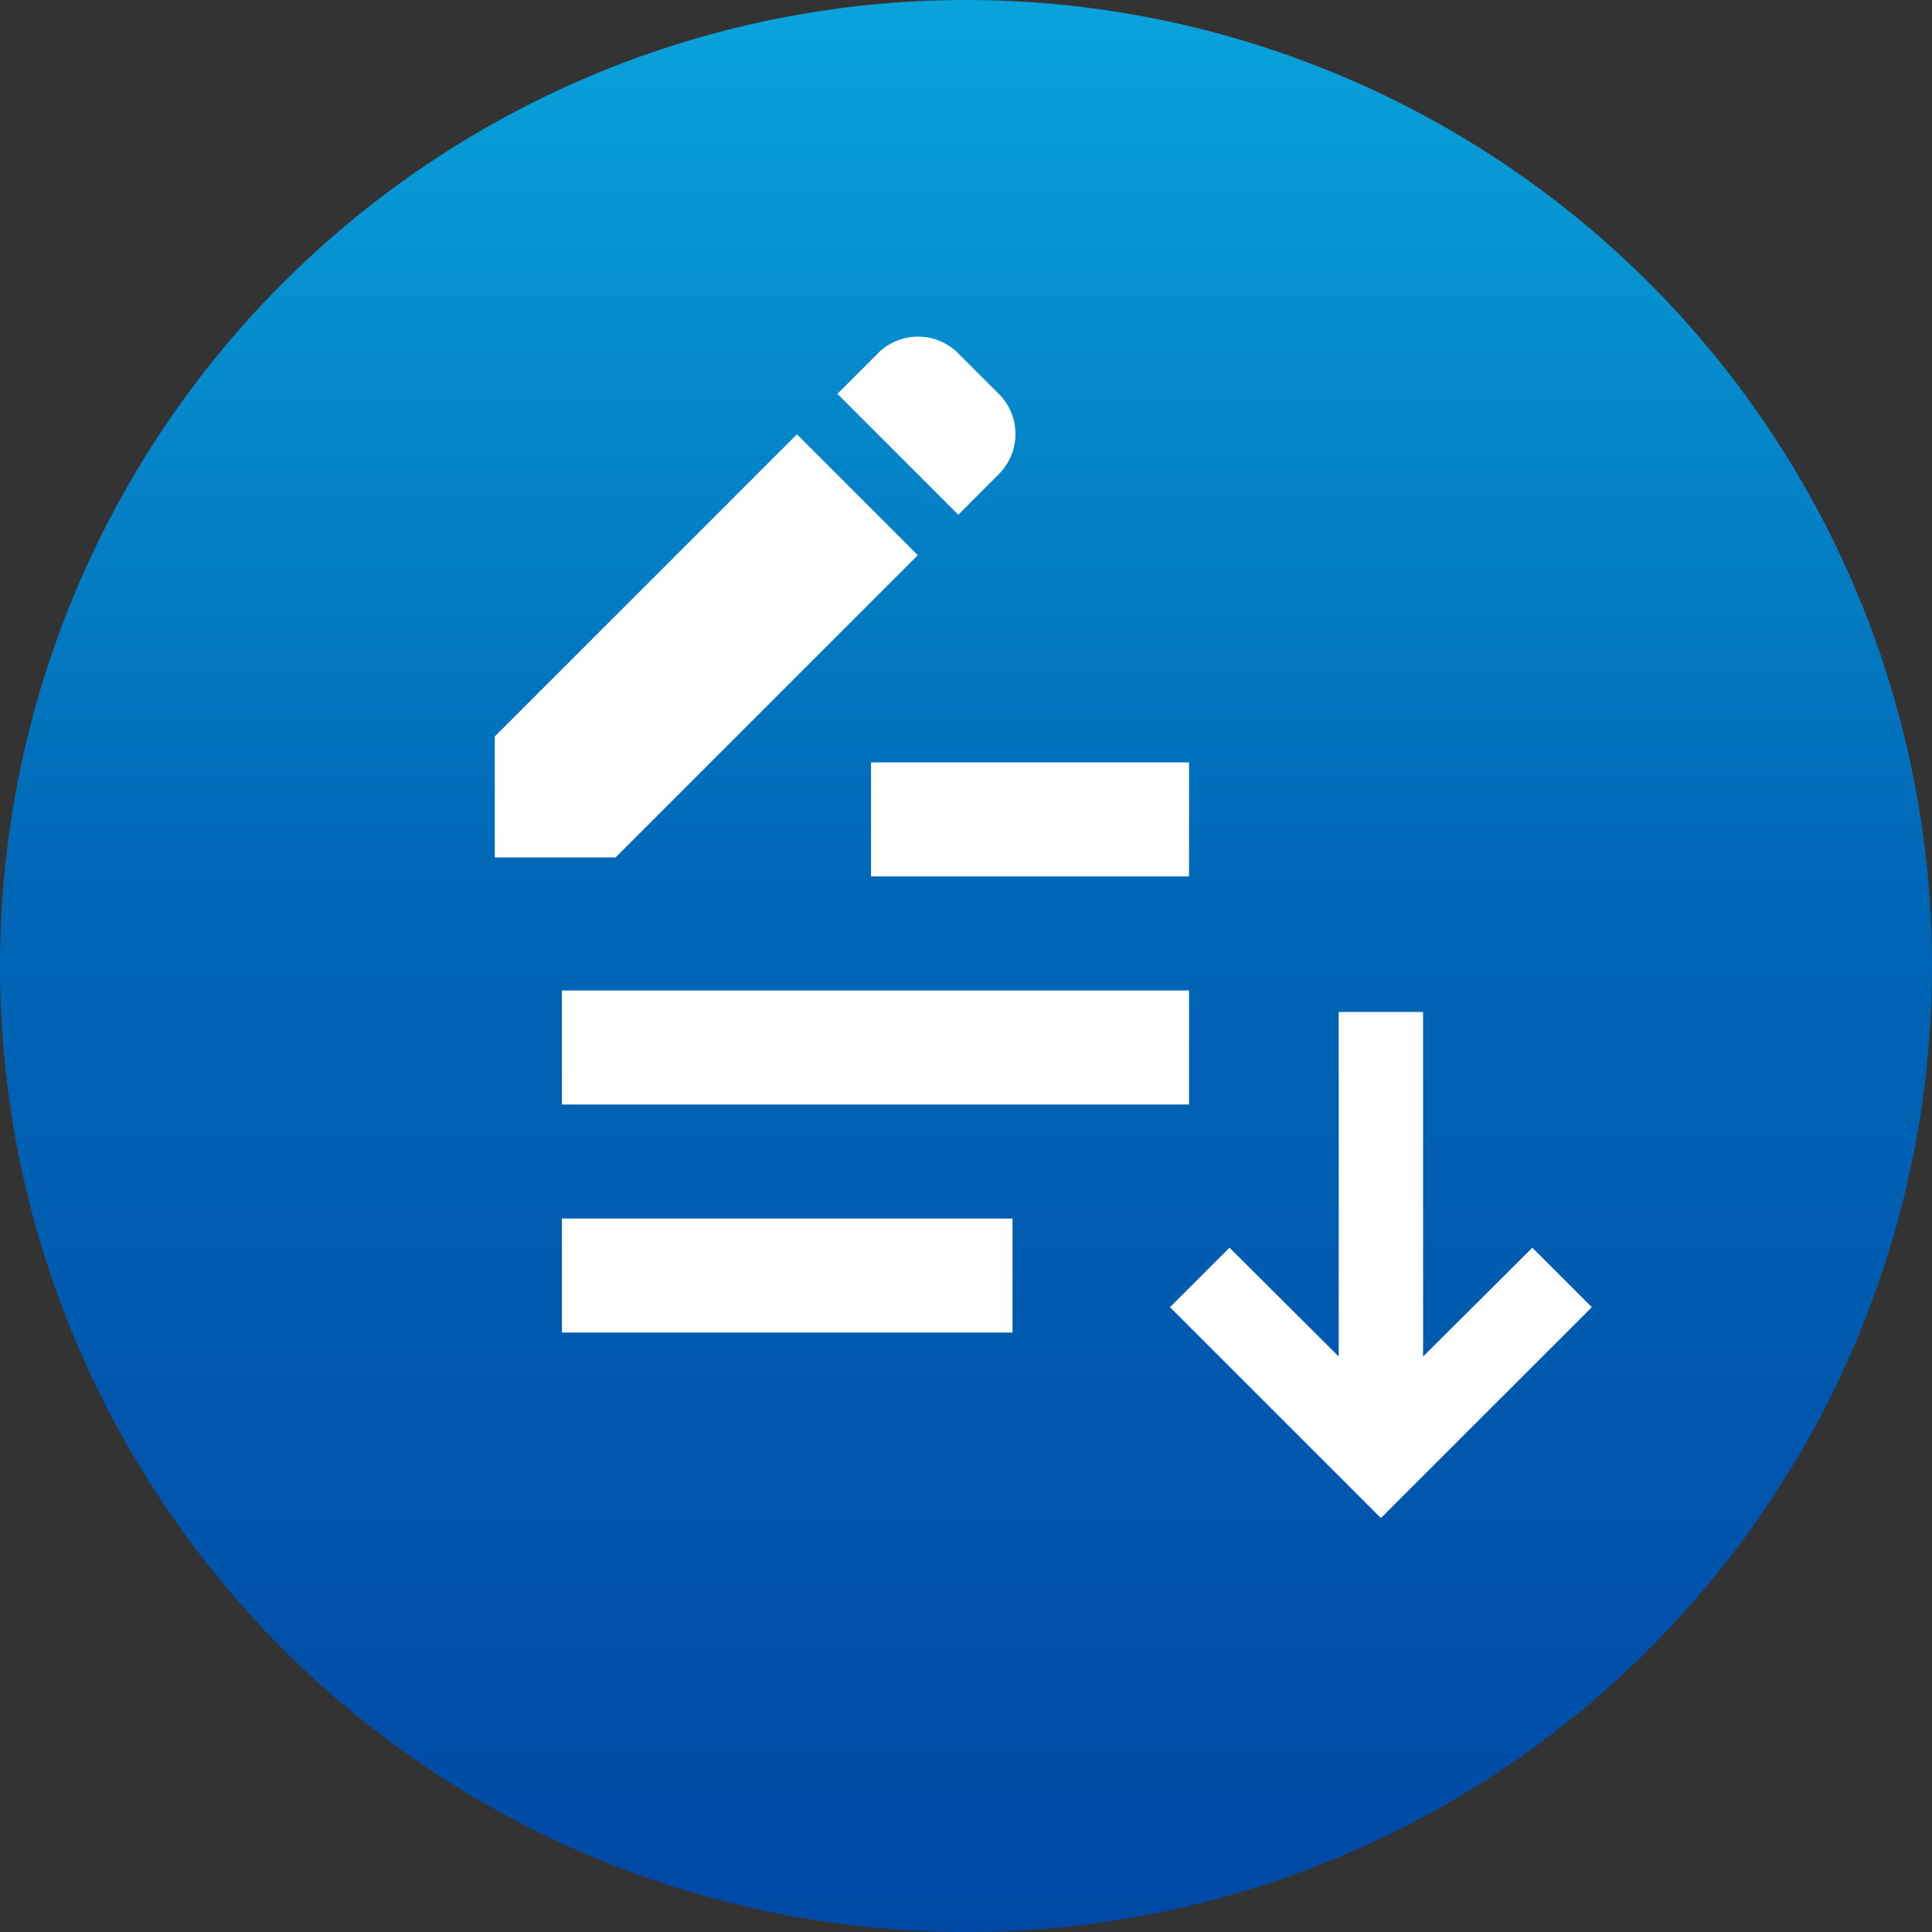
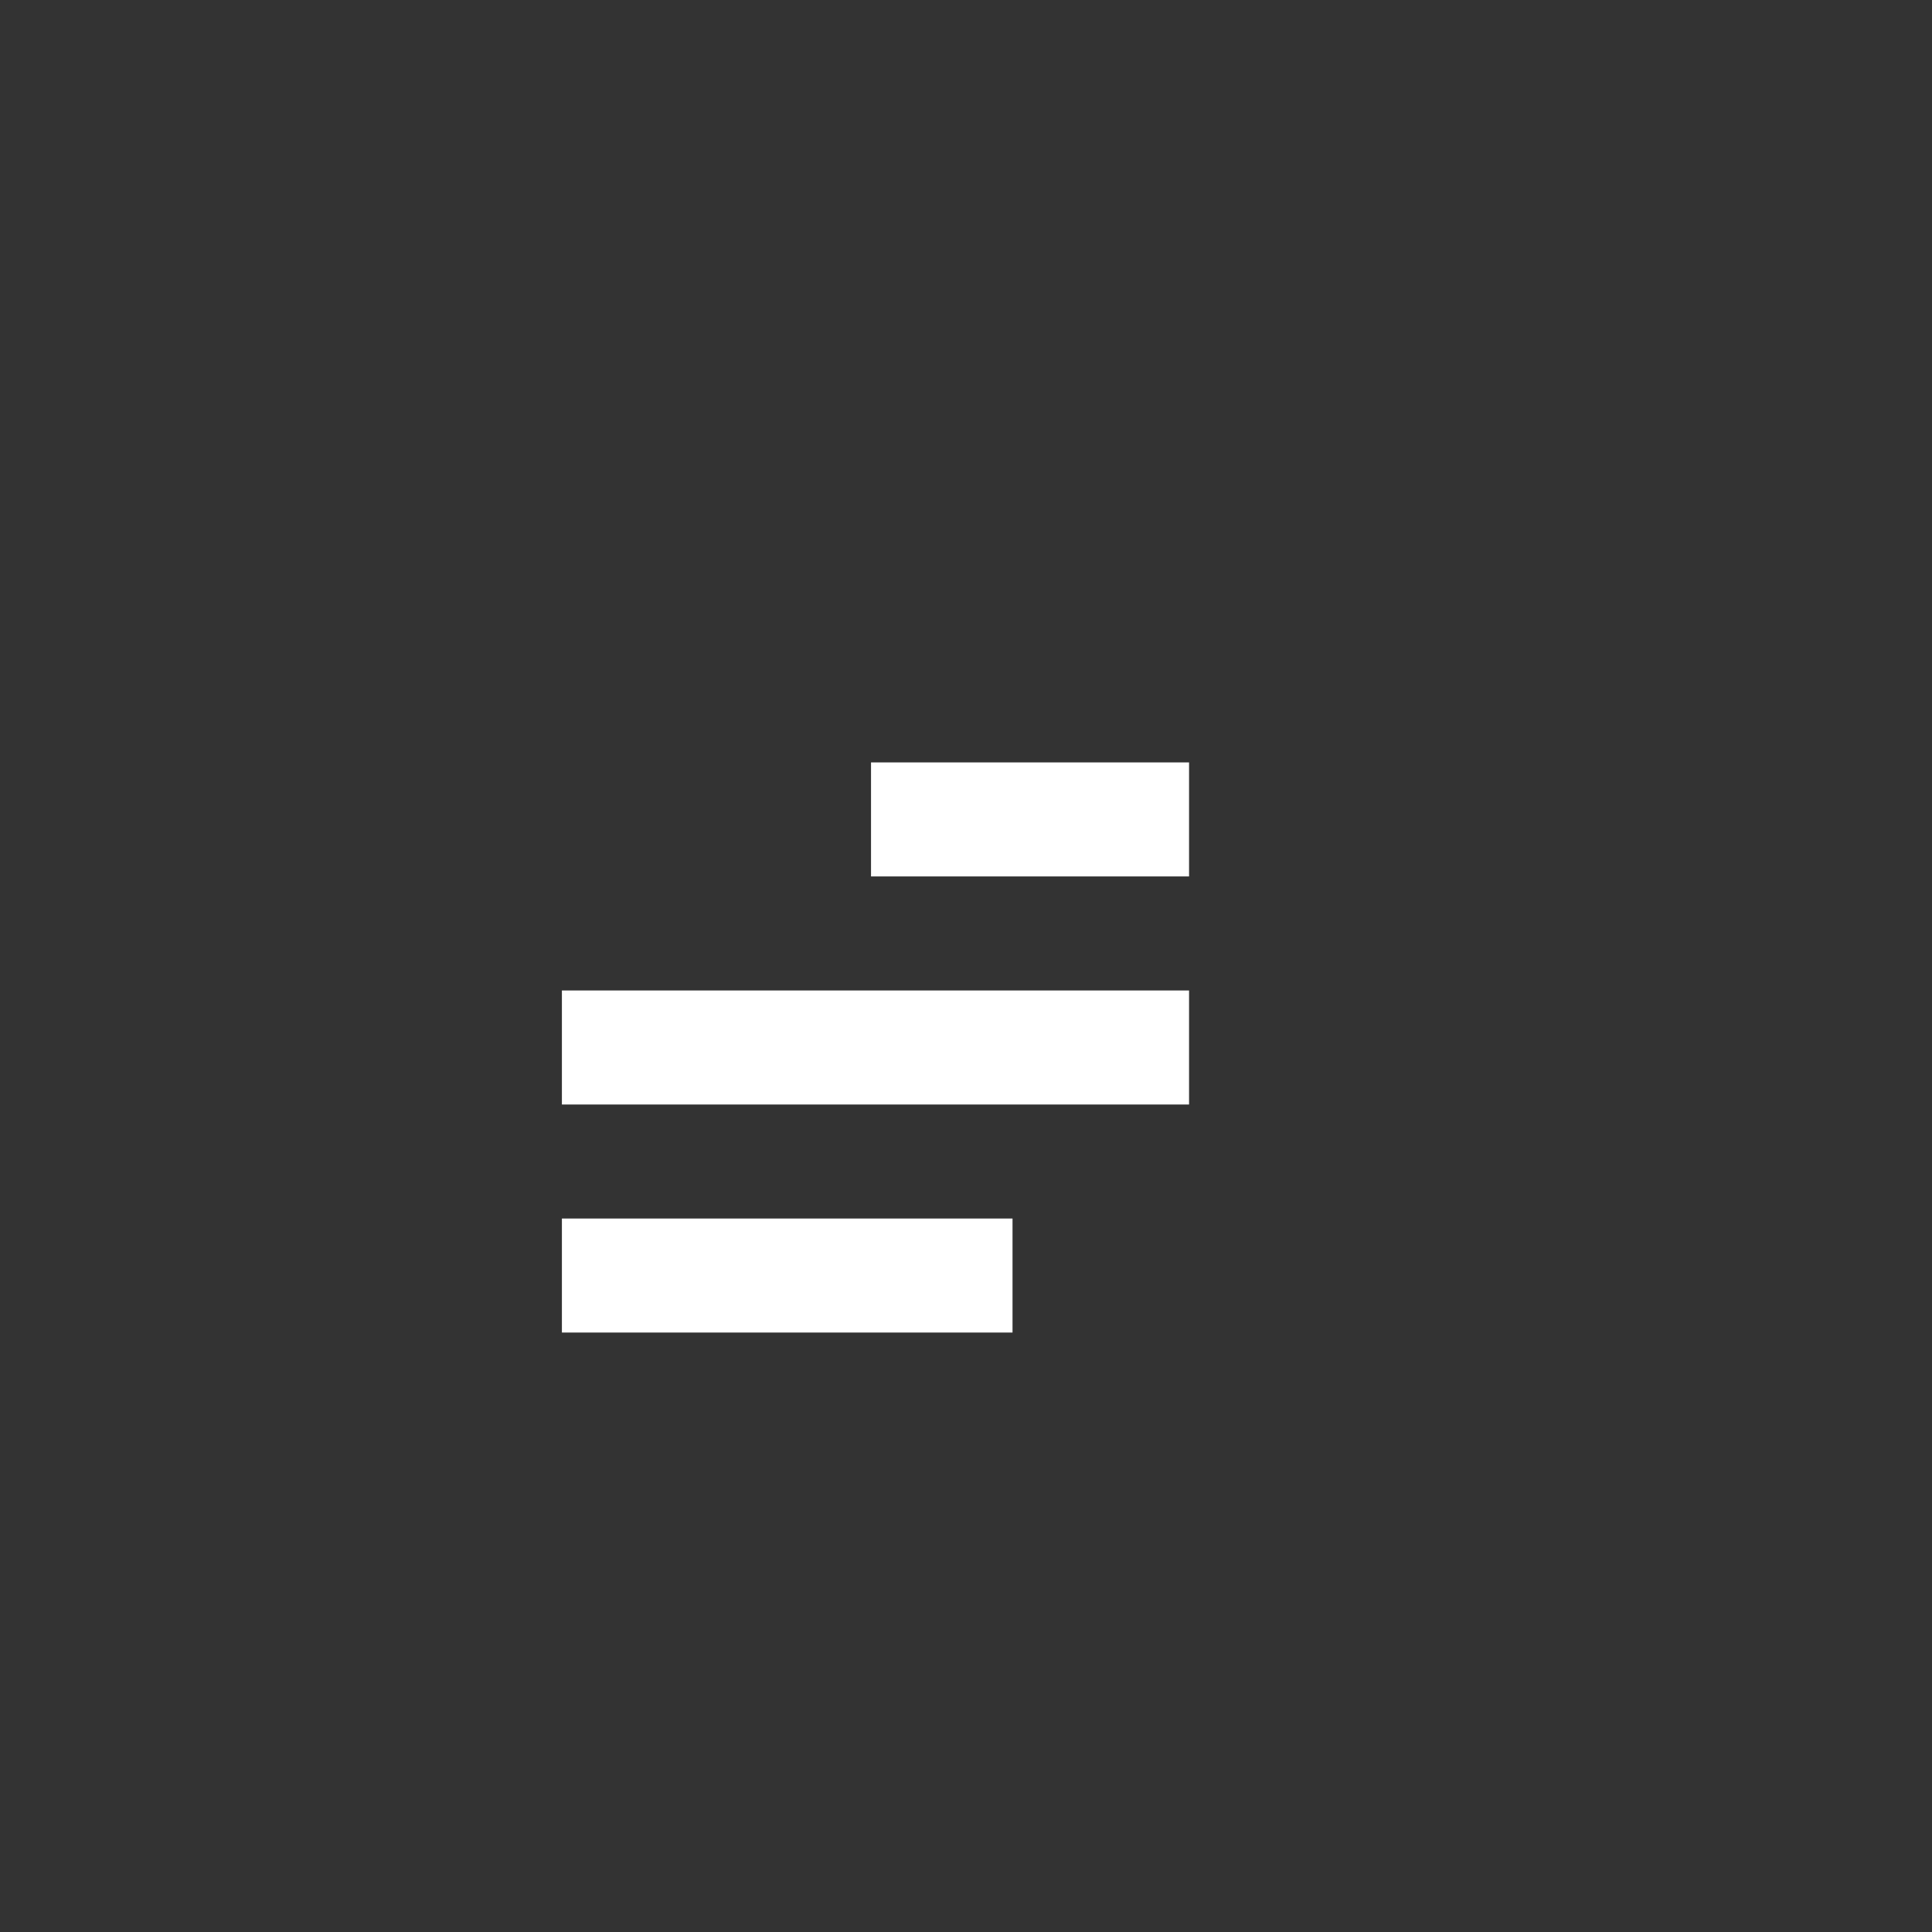
<svg xmlns="http://www.w3.org/2000/svg" width="75" height="75" viewBox="0 0 75 75">
  <rect x="0" y="0" width="75" height="75" fill="#333333" stroke="none" />
  <defs>
    <linearGradient id="linear-gradient" x1="0.5" x2="0.5" y2="1" gradientUnits="objectBoundingBox">
      <stop offset="0" stop-color="#09a4dc" />
      <stop offset="0.46" stop-color="#0067b6" />
      <stop offset="1" stop-color="#0048a5" />
    </linearGradient>
  </defs>
  <g id="グループ_194061" data-name="グループ 194061" transform="translate(-430 -8601)">
-     <path id="パス_167620" data-name="パス 167620" d="M37.5,0A37.5,37.5,0,1,1,0,37.5,37.5,37.5,0,0,1,37.5,0Z" transform="translate(430 8601)" fill="url(#linear-gradient)" />
    <g id="グループ_194064" data-name="グループ 194064" transform="translate(-2.187 4.931)">
      <path id="パス_166313" data-name="パス 166313" d="M4.934,15.353H29.28V19.78H4.934Zm12-4.427H29.28V6.5H16.934Zm-12,17.706H22.427V24.206H4.934Z" transform="translate(449.066 8619.166)" fill="#fff" />
-       <path id="パス_166315" data-name="パス 166315" d="M36.155,19.705l1.571-1.571a2.2,2.2,0,0,1,3.121,0l1.571,1.571a2.2,2.2,0,0,1,0,3.121L40.848,24.4Zm-1.571,1.571-11.73,11.73V37.7h4.692l11.73-11.73Z" transform="translate(428.54 8591.652)" fill="#fff" />
-       <path id="パス_166314" data-name="パス 166314" d="M18.187,22.648,10,14.461l2.309-2.309,4.241,4.224V3h3.275V16.377l4.241-4.224,2.309,2.309Z" transform="translate(467.606 8632.352)" fill="#fff" />
    </g>
  </g>
</svg>